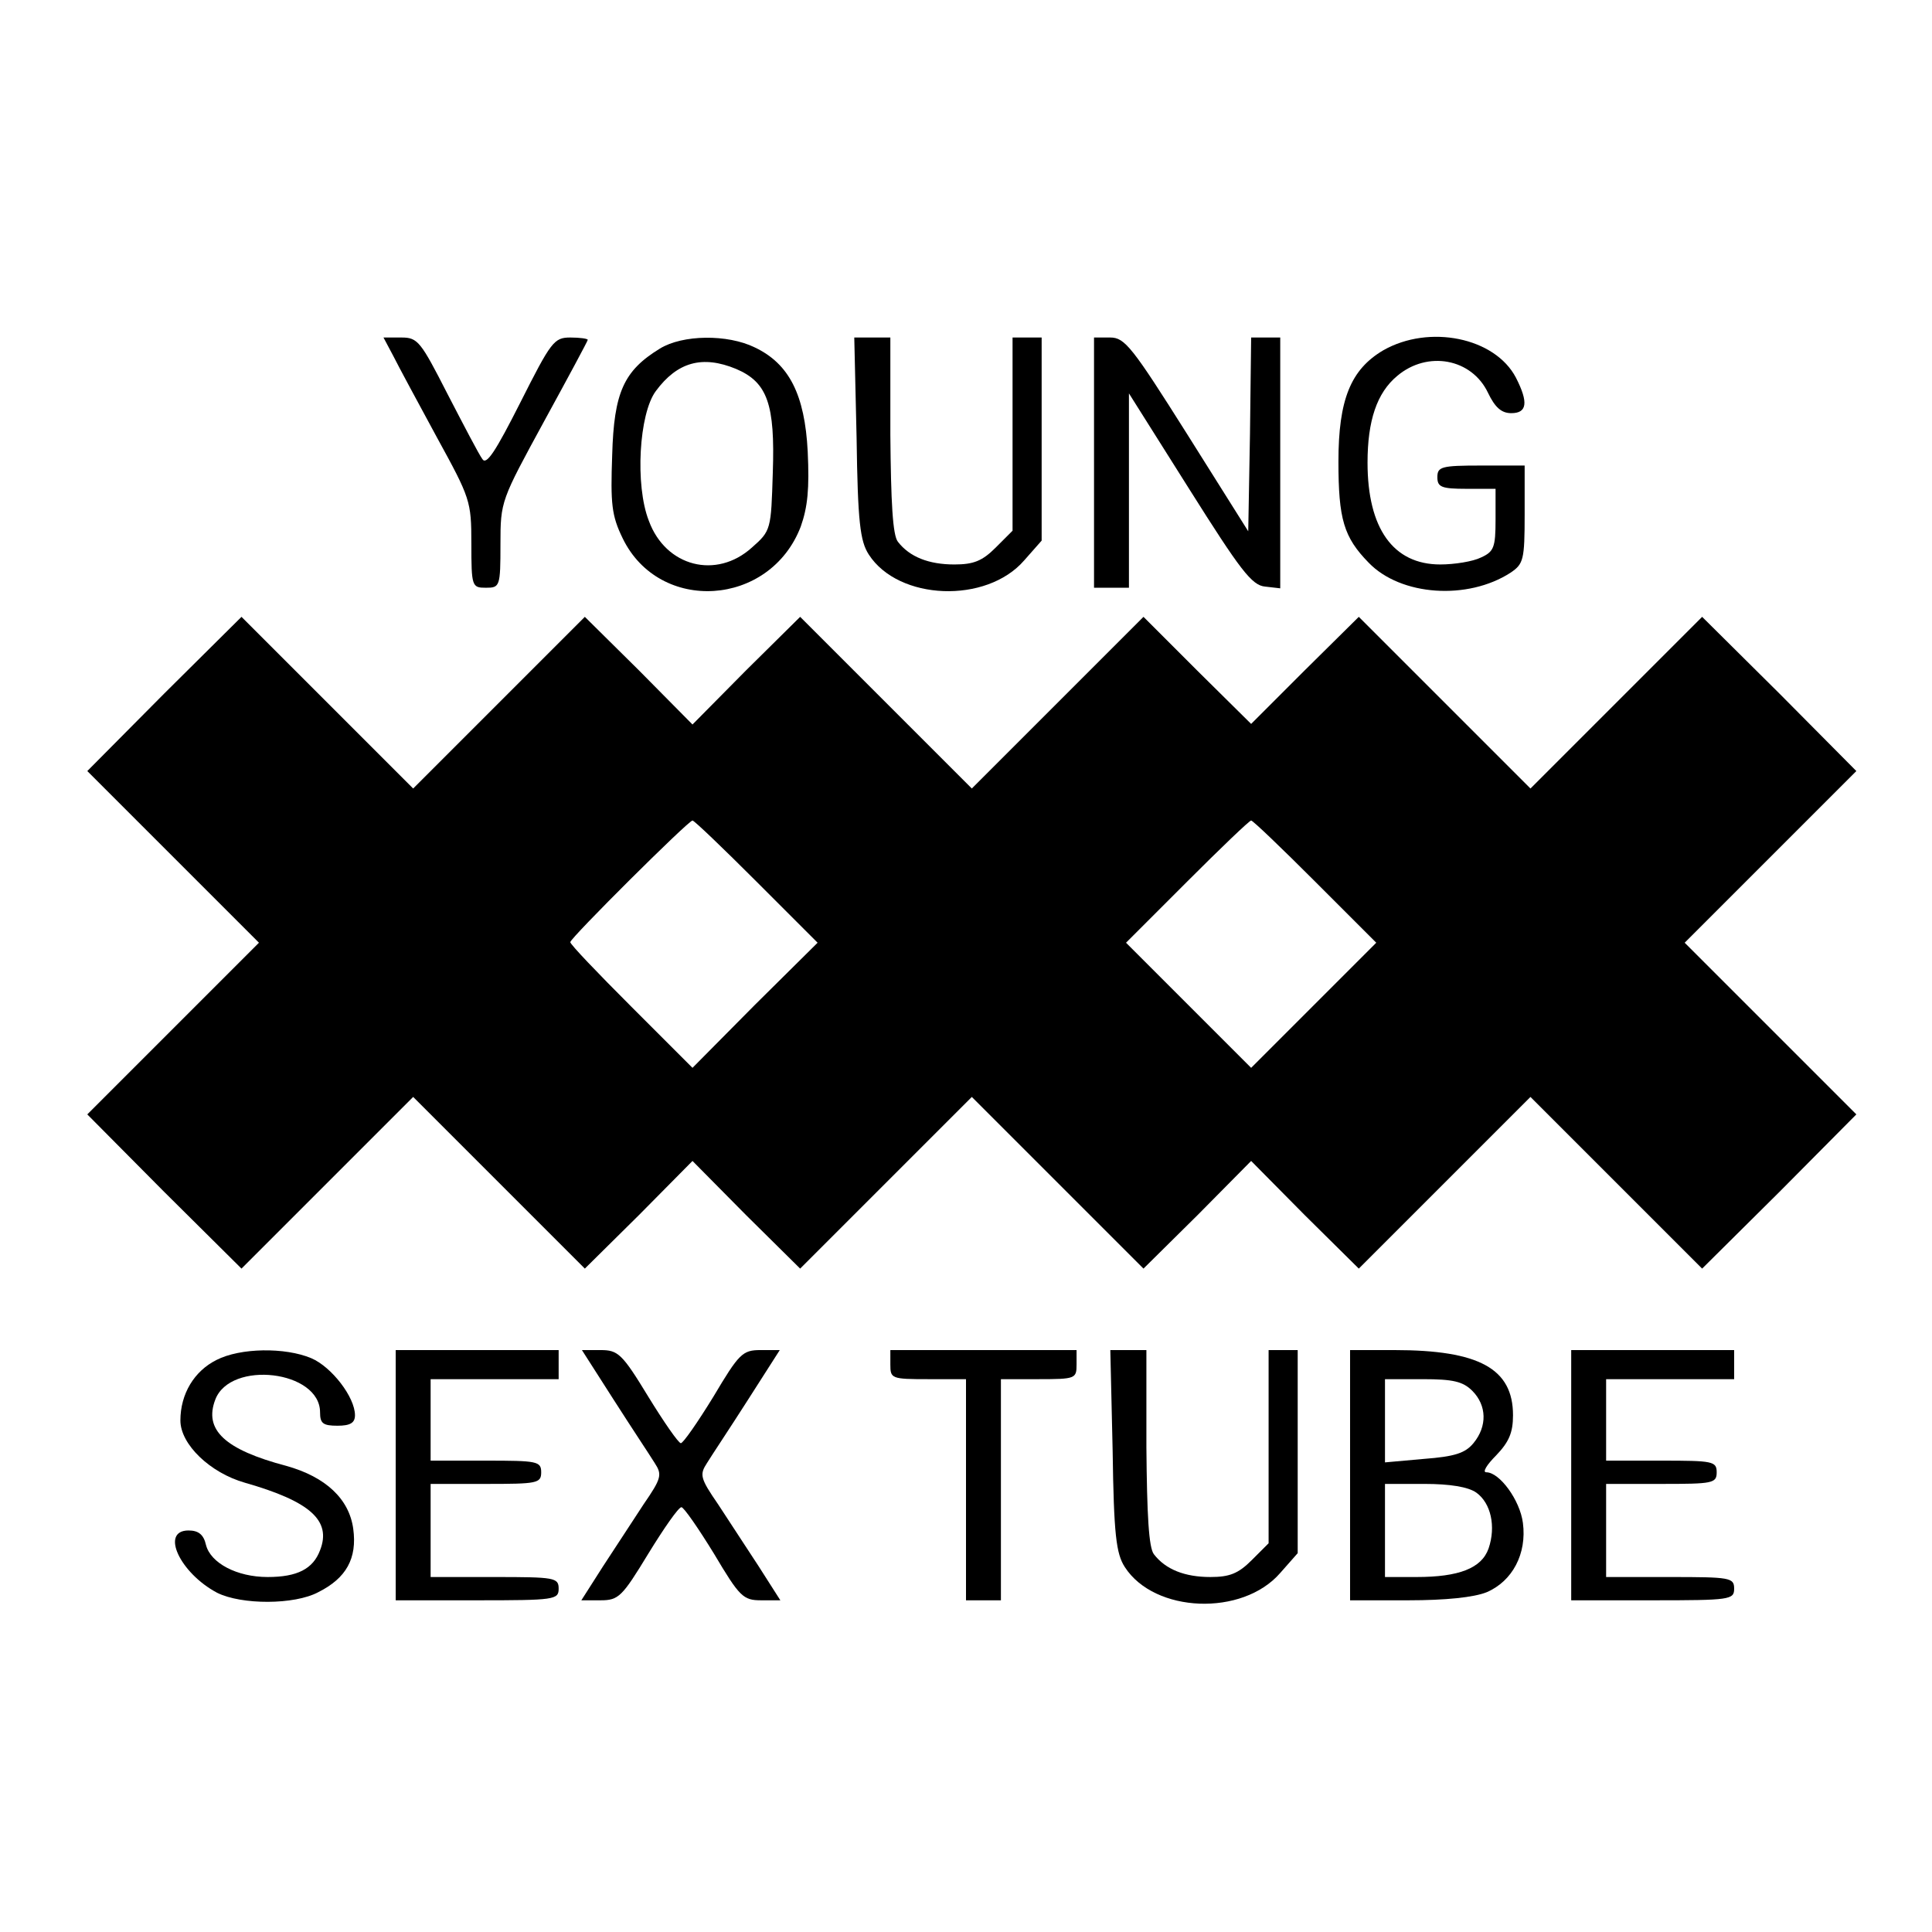
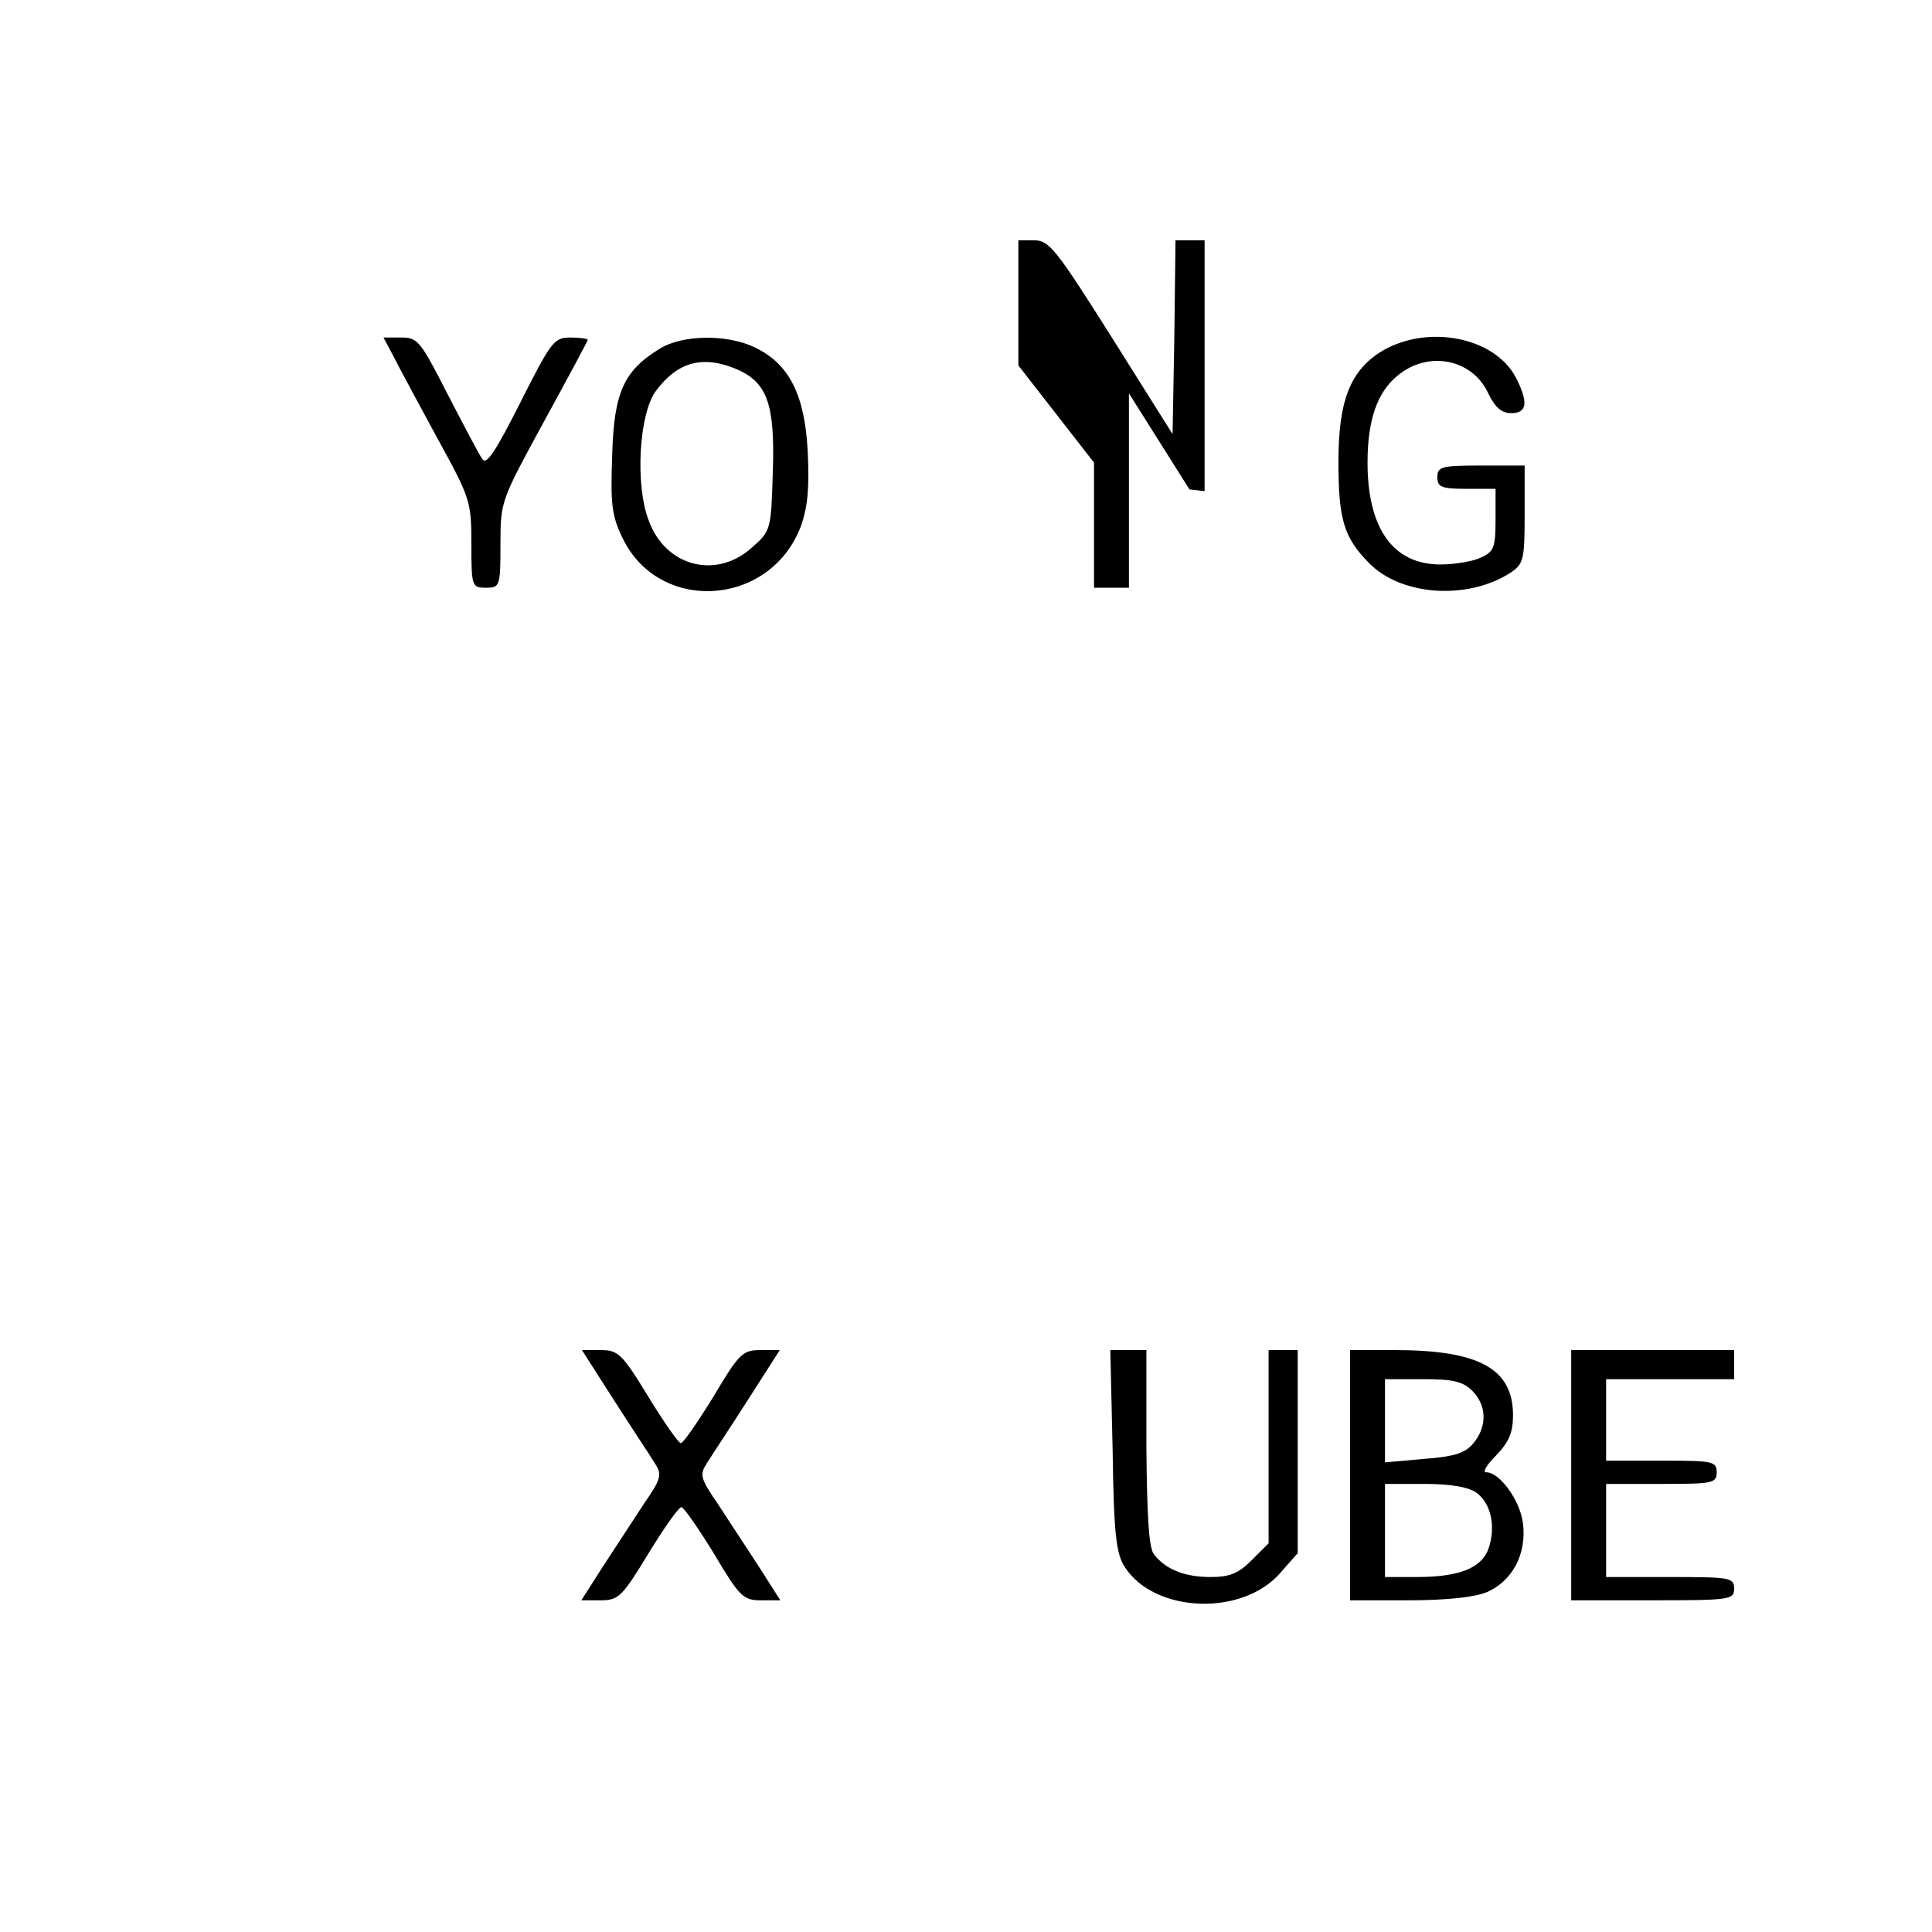
<svg xmlns="http://www.w3.org/2000/svg" version="1.0" width="332pt" height="332pt" viewBox="0 0 332 332" preserveAspectRatio="xMidYMid meet">
  <g transform="translate(0,332) scale(0.1,-0.1)" fill="#000000" stroke="none">
    <path d="M676 2708 c9 -18 43 -81 75 -140 57 -104 59 -109 59 -182 0 -74 1 -76 25 -76 24 0 25 2 25 75 0 74 1 75 75 211 41 75 75 138 75 140 0 2 -13 4 -30 4 -28 0 -33 -7 -86 -112 -42 -83 -58 -108 -65 -97 -6 8 -32 58 -60 112 -46 90 -51 97 -79 97 l-31 0 17 -32z" />
    <path d="M1134 2721 c-62 -38 -79 -75 -82 -183 -3 -84 -1 -104 18 -143 63 -130 253 -118 306 20 12 34 15 65 12 129 -5 98 -32 151 -91 179 -47 23 -124 22 -163 -2z m131 -35 c54 -23 67 -61 63 -178 -3 -98 -3 -100 -36 -129 -61 -55 -148 -33 -177 46 -24 61 -17 184 12 223 37 50 80 62 138 38z" />
-     <path d="M1472 2567 c2 -144 6 -177 21 -200 51 -79 202 -85 267 -10 l30 34 0 174 0 175 -25 0 -25 0 0 -166 0 -166 -29 -29 c-23 -23 -38 -29 -71 -29 -44 0 -77 13 -97 39 -9 11 -12 68 -13 184 l0 167 -31 0 -31 0 4 -173z" />
-     <path d="M1880 2525 l0 -215 30 0 30 0 0 167 0 167 104 -165 c87 -138 107 -165 130 -167 l26 -3 0 215 0 216 -25 0 -25 0 -2 -166 -3 -167 -105 167 c-94 149 -107 166 -132 166 l-28 0 0 -215z" />
+     <path d="M1880 2525 l0 -215 30 0 30 0 0 167 0 167 104 -165 l26 -3 0 215 0 216 -25 0 -25 0 -2 -166 -3 -167 -105 167 c-94 149 -107 166 -132 166 l-28 0 0 -215z" />
    <path d="M2377 2718 c-56 -33 -77 -85 -77 -191 0 -99 9 -130 52 -174 55 -57 170 -65 244 -17 22 15 24 22 24 100 l0 84 -75 0 c-68 0 -75 -2 -75 -20 0 -17 7 -20 50 -20 l50 0 0 -53 c0 -48 -3 -55 -25 -65 -14 -7 -46 -12 -70 -12 -81 0 -125 62 -125 175 0 72 16 120 51 149 52 44 128 30 156 -29 12 -25 23 -35 40 -35 27 0 30 18 8 61 -36 69 -149 92 -228 47z" />
-     <path d="M282 2128 l-132 -133 147 -147 148 -148 -148 -148 -147 -147 132 -133 133 -132 147 147 148 148 148 -148 147 -147 93 92 92 93 92 -93 93 -92 147 147 148 148 148 -148 147 -147 93 92 92 93 92 -93 93 -92 147 147 148 148 148 -148 147 -147 133 132 132 133 -147 147 -148 148 148 148 147 147 -132 133 -133 132 -147 -147 -148 -148 -148 148 -147 147 -93 -92 -92 -92 -93 92 -92 92 -147 -147 -148 -148 -148 148 -147 147 -93 -92 -92 -93 -92 93 -93 92 -147 -147 -148 -148 -148 148 -147 147 -133 -132z m1018 -323 l105 -105 -108 -107 -107 -108 -105 105 c-58 58 -105 107 -105 111 0 7 203 209 210 209 3 0 52 -47 110 -105z m960 0 l105 -105 -108 -108 -107 -107 -107 107 -108 108 105 105 c58 58 107 105 110 105 3 0 52 -47 110 -105z" />
-     <path d="M372 983 c-38 -19 -62 -58 -62 -104 0 -41 51 -90 111 -107 112 -32 149 -65 129 -116 -12 -32 -39 -46 -90 -46 -53 0 -98 24 -106 55 -4 18 -13 25 -30 25 -49 0 -15 -73 49 -107 42 -21 133 -21 174 1 48 24 67 58 60 109 -7 51 -47 89 -115 108 -106 28 -142 62 -122 114 26 68 180 50 180 -22 0 -19 5 -23 30 -23 22 0 30 5 30 18 0 31 -40 83 -75 98 -45 19 -122 18 -163 -3z" />
-     <path d="M680 785 l0 -215 140 0 c133 0 140 1 140 20 0 19 -7 20 -110 20 l-110 0 0 80 0 80 95 0 c88 0 95 1 95 20 0 19 -7 20 -95 20 l-95 0 0 70 0 70 110 0 110 0 0 25 0 25 -140 0 -140 0 0 -215z" />
    <path d="M1055 914 c30 -47 62 -95 70 -108 13 -20 12 -26 -19 -71 -18 -28 -50 -76 -70 -107 l-37 -58 33 0 c31 0 37 6 82 80 27 44 52 80 57 80 4 0 29 -36 56 -80 44 -74 50 -80 81 -80 l33 0 -37 58 c-20 31 -52 79 -70 107 -31 45 -32 51 -19 71 8 13 40 61 70 108 l55 86 -33 0 c-31 0 -37 -6 -81 -80 -27 -44 -52 -80 -56 -80 -4 0 -29 36 -56 80 -45 74 -52 80 -82 80 l-32 0 55 -86z" />
-     <path d="M1530 975 c0 -24 2 -25 65 -25 l65 0 0 -190 0 -190 30 0 30 0 0 190 0 190 65 0 c63 0 65 1 65 25 l0 25 -160 0 -160 0 0 -25z" />
    <path d="M1912 827 c2 -144 6 -177 21 -200 51 -79 202 -85 267 -10 l30 34 0 174 0 175 -25 0 -25 0 0 -166 0 -166 -29 -29 c-23 -23 -38 -29 -71 -29 -44 0 -77 13 -97 39 -9 11 -12 68 -13 184 l0 167 -31 0 -31 0 4 -173z" />
    <path d="M2320 785 l0 -215 100 0 c64 0 113 5 135 14 44 19 69 66 62 119 -5 39 -40 87 -63 87 -7 0 1 13 17 29 22 23 29 39 29 69 0 80 -58 112 -204 112 l-76 0 0 -215z m210 145 c25 -25 26 -61 2 -90 -14 -17 -32 -23 -85 -27 l-67 -6 0 72 0 71 65 0 c52 0 69 -4 85 -20z m7 -175 c25 -18 34 -58 21 -96 -12 -34 -51 -49 -124 -49 l-54 0 0 80 0 80 68 0 c43 0 75 -5 89 -15z" />
    <path d="M2700 785 l0 -215 140 0 c133 0 140 1 140 20 0 19 -7 20 -110 20 l-110 0 0 80 0 80 95 0 c88 0 95 1 95 20 0 19 -7 20 -95 20 l-95 0 0 70 0 70 110 0 110 0 0 25 0 25 -140 0 -140 0 0 -215z" />
  </g>
</svg>